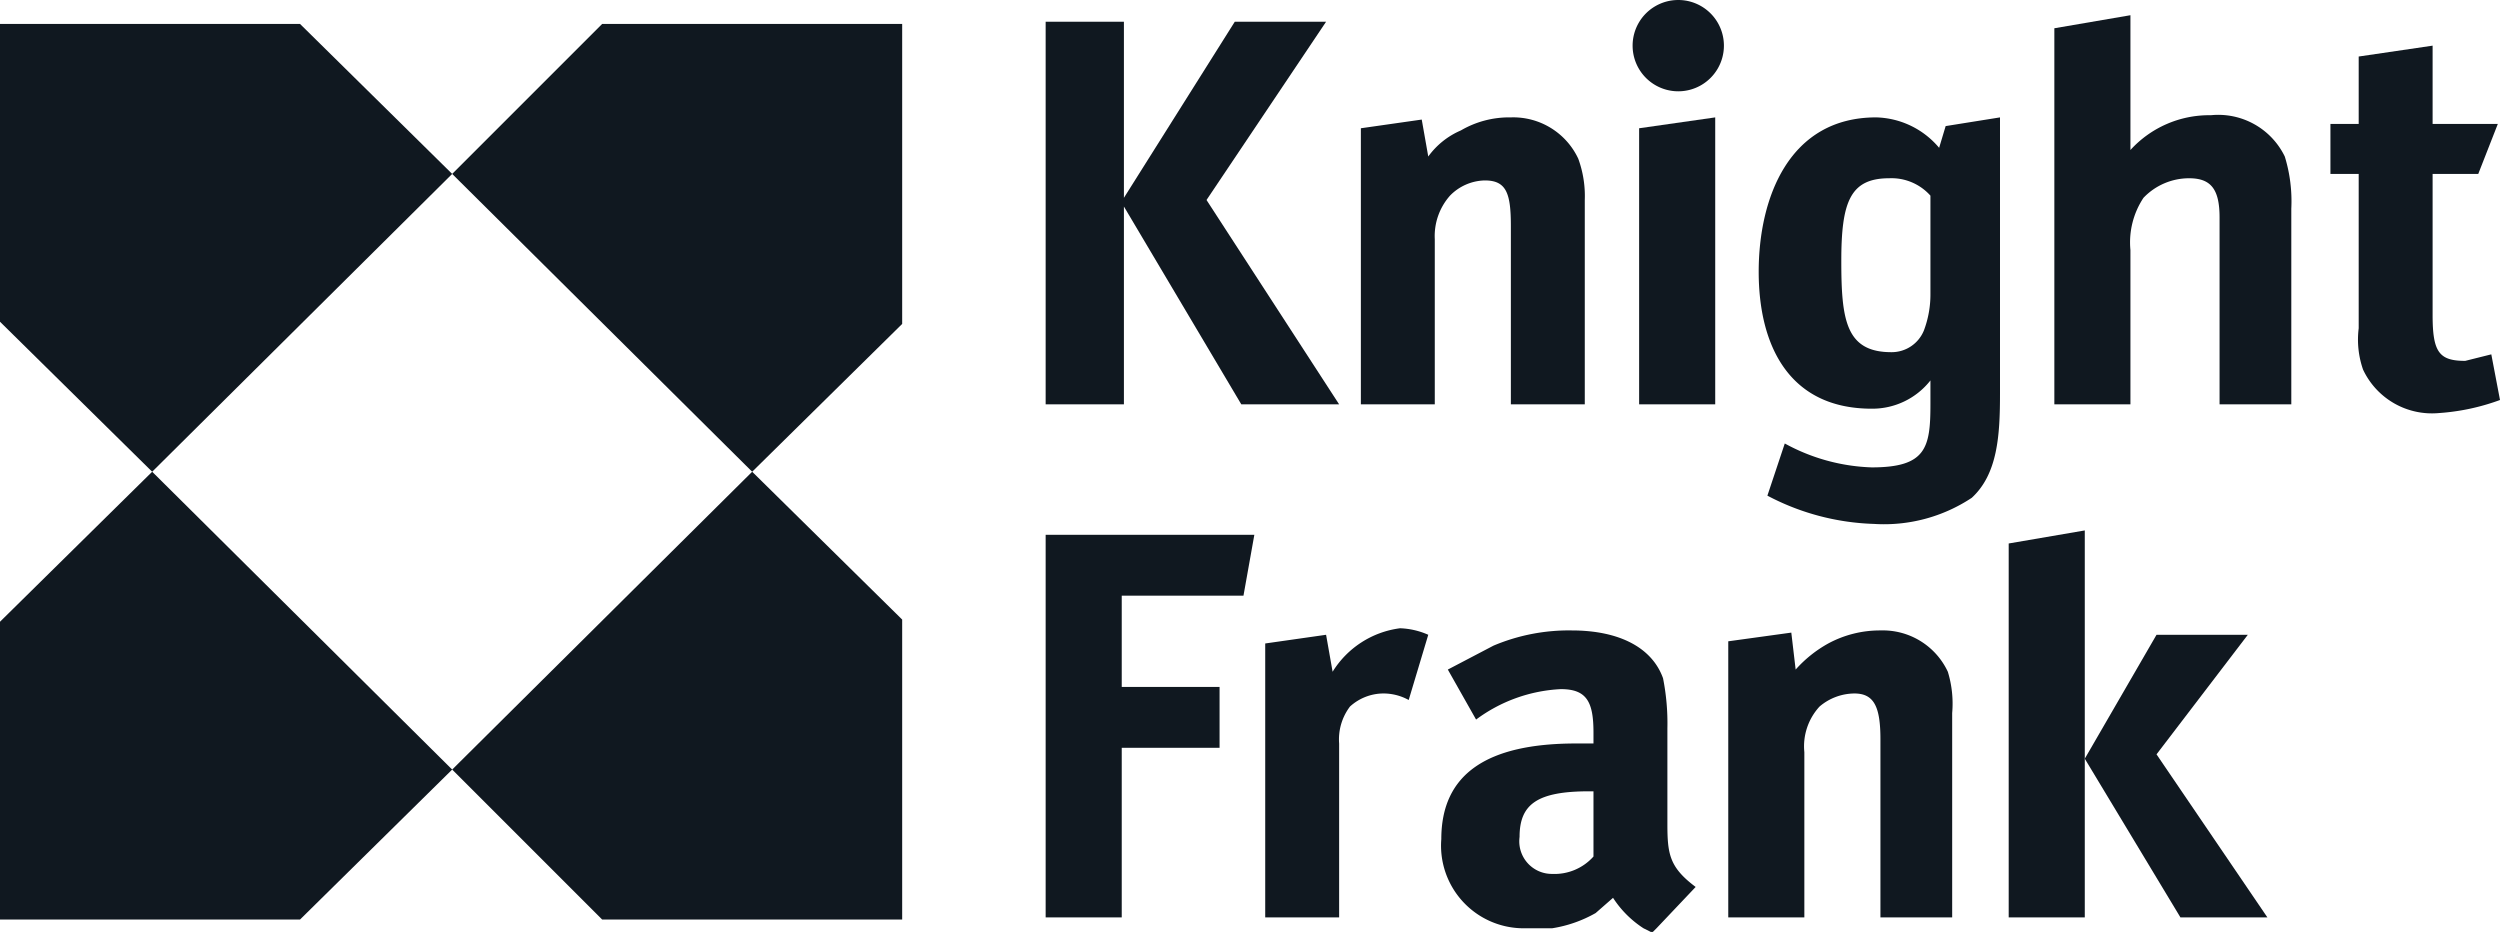
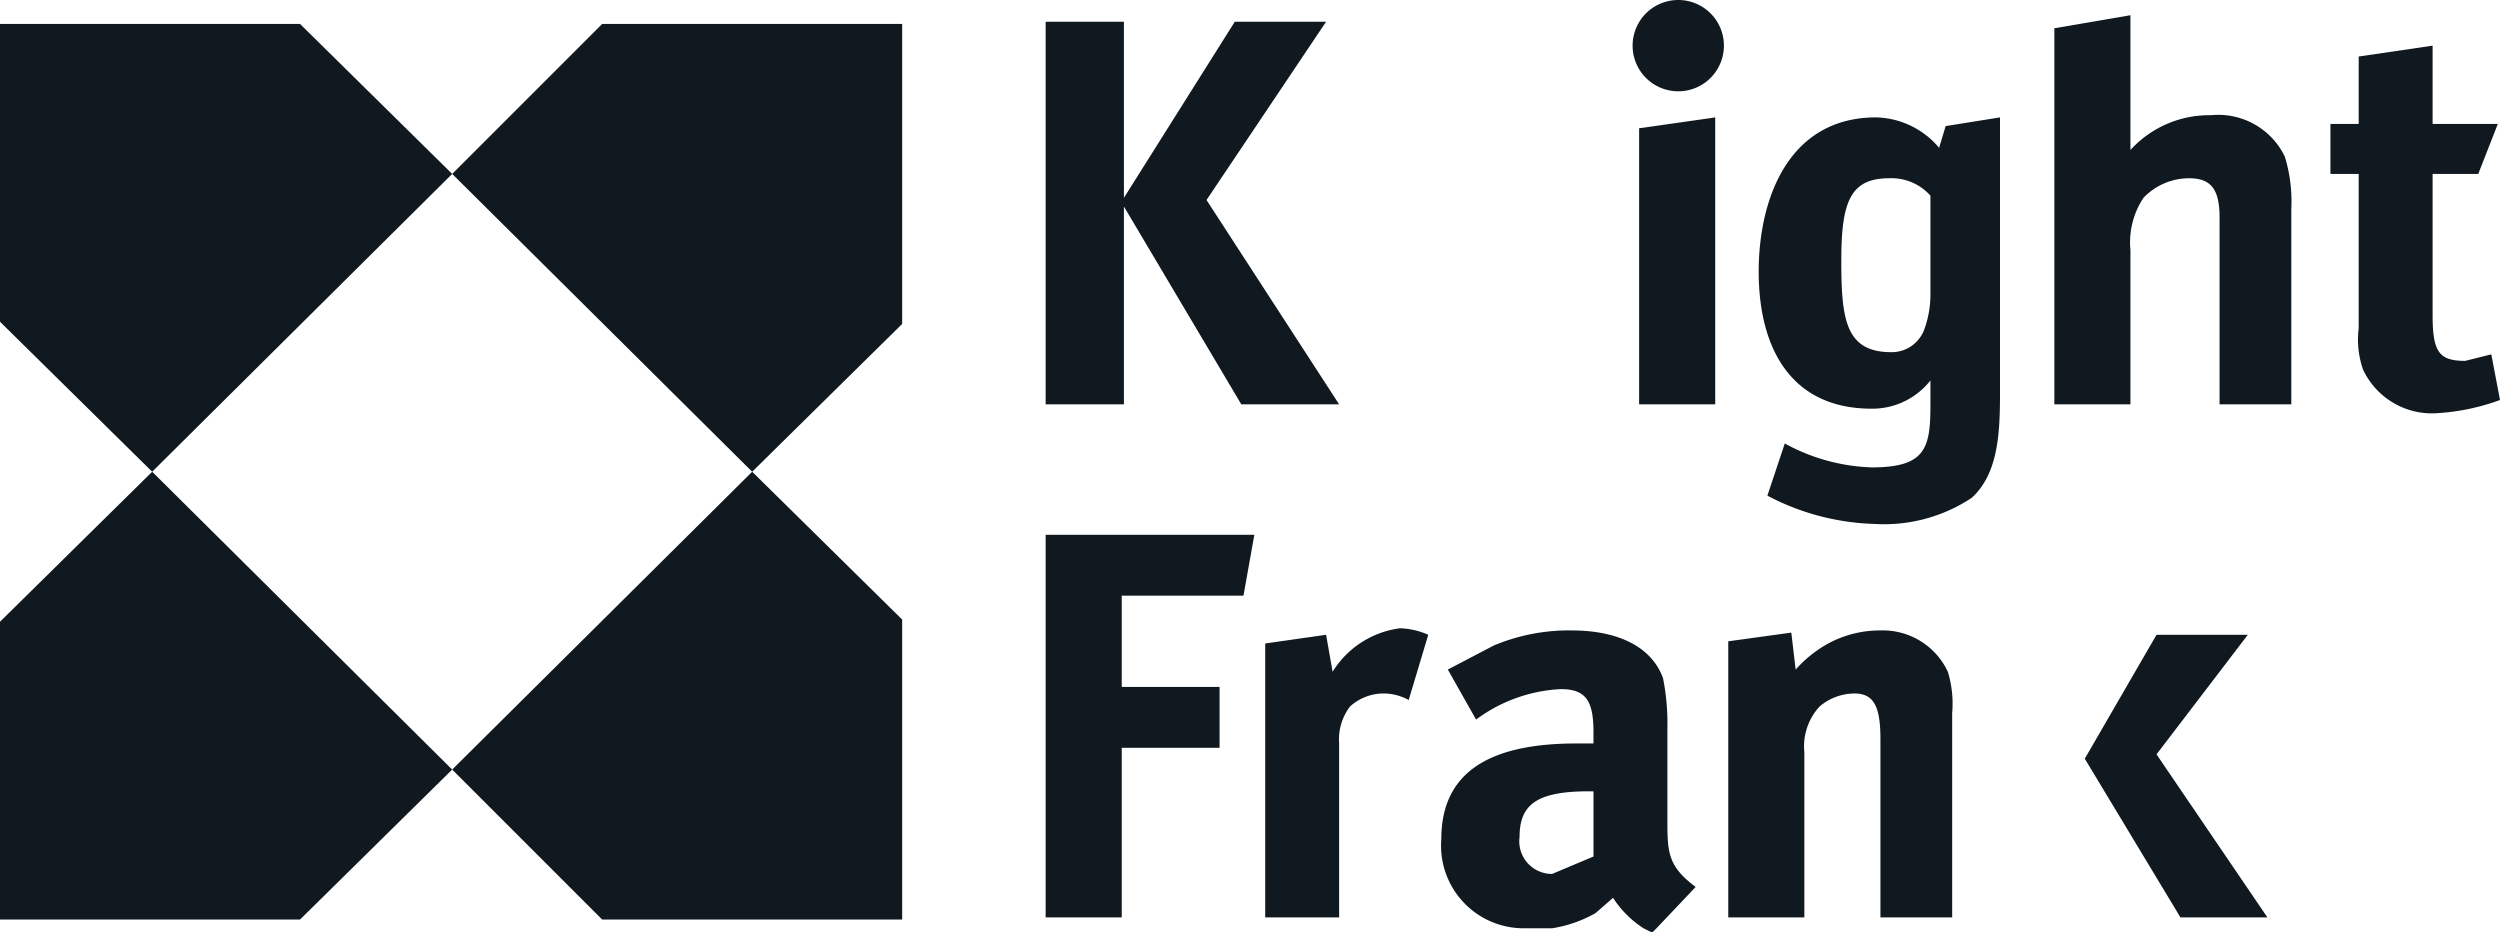
<svg xmlns="http://www.w3.org/2000/svg" viewBox="0 0 115 42.9">
  <defs>
    <clipPath id="clip-path" transform="translate(0 0)">
      <rect width="115" height="42.87" style="fill: none" />
    </clipPath>
  </defs>
  <g id="Layer_2" data-name="Layer 2">
    <g id="Layer_1-2" data-name="Layer 1">
      <polygon points="0 1.1 0 14.8 7 21.7 20.8 8 13.8 1.1 0 1.1" style="fill: #101820" />
      <polygon points="0 28.6 0 42.3 13.8 42.3 20.8 35.4 7 21.7 0 28.6" style="fill: #101820" />
      <polygon points="20.8 35.4 27.7 42.3 41.5 42.3 41.5 28.5 34.6 21.7 20.8 35.4" style="fill: #101820" />
      <polygon points="34.6 21.7 41.5 14.9 41.5 1.1 27.7 1.1 20.8 8 34.6 21.7" style="fill: #101820" />
      <g style="clip-path: url(#clip-path)">
        <path d="M115,18.4l-.4-2.1-1.2.3c-1.2,0-1.5-.4-1.5-2.1V8H114l.9-2.3h-3V2.1l-3.4.5V5.7h-1.3V8h1.3v7.1a4.2,4.2,0,0,0,.2,1.9,3.5,3.5,0,0,0,3.5,2,10.1,10.1,0,0,0,2.8-.6" transform="translate(0 0)" style="fill: #101820" />
      </g>
      <polygon points="61.6 18.6 55.5 9.2 61 1 56.8 1 51.7 9.1 51.7 1 48.1 1 48.1 18.6 51.7 18.6 51.7 9.5 57.1 18.6 61.6 18.6" style="fill: #101820" />
      <g style="clip-path: url(#clip-path)">
-         <path d="M72.9,18.6V9.2a5,5,0,0,0-.3-1.9,3.3,3.3,0,0,0-3.1-1.9,4.4,4.4,0,0,0-2.3.6,3.6,3.6,0,0,0-1.5,1.2l-.3-1.7-2.8.4V18.6H66V11a2.8,2.8,0,0,1,.7-2,2.3,2.3,0,0,1,1.6-.7c1,0,1.2.6,1.2,2.1v8.2Z" transform="translate(0 0)" style="fill: #101820" />
-       </g>
+         </g>
      <polygon points="78.9 18.6 78.9 5.4 75.4 5.9 75.4 18.6 78.9 18.6" style="fill: #101820" />
      <g style="clip-path: url(#clip-path)">
        <path d="M89.5,5.8l-.3,1a3.9,3.9,0,0,0-2.9-1.4c-4,0-5.4,3.7-5.4,7.1s1.4,6.3,5.2,6.3a3.4,3.4,0,0,0,2.7-1.3v1.1c0,2-.2,2.9-2.7,2.9a8.9,8.9,0,0,1-4-1.1l-.8,2.4a11.2,11.2,0,0,0,4.9,1.3,7.3,7.3,0,0,0,4.5-1.2C91.9,21.8,92,20,92,18.1V5.4Zm-.7,7.7a4.7,4.7,0,0,1-.3,1.7,1.6,1.6,0,0,1-1.5,1c-2.1,0-2.3-1.5-2.3-4.2s.4-3.8,2.2-3.8a2.4,2.4,0,0,1,1.9.8Z" transform="translate(0 0)" style="fill: #101820" />
        <path d="M105.4,18.6v-9a7,7,0,0,0-.3-2.4,3.4,3.4,0,0,0-3.4-1.9A4.9,4.9,0,0,0,98,6.9V.7l-3.5.6V18.6H98V11.5a3.7,3.7,0,0,1,.6-2.4,2.9,2.9,0,0,1,2.1-.9c1,0,1.4.5,1.4,1.8v8.6Z" transform="translate(0 0)" style="fill: #101820" />
        <path d="M79.3,2.1a2.1,2.1,0,1,1-4.2,0,2.1,2.1,0,1,1,4.2,0" transform="translate(0 0)" style="fill: #101820" />
-         <path d="M76.7,37.9V33.5a10.6,10.6,0,0,0-.2-2.3c-.5-1.4-2-2.2-4.2-2.2a8.9,8.9,0,0,0-3.6.7l-2.1,1.1,1.3,2.3a7.1,7.1,0,0,1,3.9-1.4c1.2,0,1.5.6,1.5,2v.5h-.8c-4.1,0-6.2,1.4-6.2,4.4A3.8,3.8,0,0,0,70,42.7h1.4a5.9,5.9,0,0,0,2-.7l.8-.7a4.7,4.7,0,0,0,1.4,1.4l.4.2.2-.2L78,40.8c-1.2-.9-1.3-1.5-1.3-2.9m-5.3,2.3a1.5,1.5,0,0,1-1.5-1.7c0-1.5.8-2.1,3.2-2.1h.2v3a2.4,2.4,0,0,1-1.9.8" transform="translate(0 0)" style="fill: #101820" />
+         <path d="M76.7,37.9V33.5a10.6,10.6,0,0,0-.2-2.3c-.5-1.4-2-2.2-4.2-2.2a8.9,8.9,0,0,0-3.6.7l-2.1,1.1,1.3,2.3a7.1,7.1,0,0,1,3.9-1.4c1.2,0,1.5.6,1.5,2v.5h-.8c-4.1,0-6.2,1.4-6.2,4.4A3.8,3.8,0,0,0,70,42.7h1.4a5.9,5.9,0,0,0,2-.7l.8-.7a4.7,4.7,0,0,0,1.4,1.4l.4.2.2-.2L78,40.8c-1.2-.9-1.3-1.5-1.3-2.9m-5.3,2.3a1.5,1.5,0,0,1-1.5-1.7c0-1.5.8-2.1,3.2-2.1h.2v3" transform="translate(0 0)" style="fill: #101820" />
      </g>
      <polygon points="48.1 24.6 48.1 42.2 51.6 42.2 51.6 34.4 56.1 34.4 56.1 31.6 51.6 31.6 51.6 27.4 57.2 27.4 57.7 24.6 48.1 24.6" style="fill: #101820" />
      <g style="clip-path: url(#clip-path)">
        <path d="M65.7,29.2a3.5,3.5,0,0,0-1.3-.3,4.3,4.3,0,0,0-3.1,2L61,29.2l-2.8.4V42.2h3.4v-8a2.5,2.5,0,0,1,.5-1.7,2.3,2.3,0,0,1,1.5-.6,2.4,2.4,0,0,1,1.2.3Z" transform="translate(0 0)" style="fill: #101820" />
      </g>
-       <polygon points="92.4 25 92.4 42.2 95.9 42.2 95.9 24.4 92.4 25" style="fill: #101820" />
      <polygon points="99.2 29.2 95.9 34.9 100.3 42.2 104.3 42.2 99.2 34.7 103.4 29.2 99.2 29.2" style="fill: #101820" />
      <g style="clip-path: url(#clip-path)">
        <path d="M89.8,42.2V32.8a5,5,0,0,0-.2-1.9A3.3,3.3,0,0,0,86.5,29a5,5,0,0,0-2.4.6,5.7,5.7,0,0,0-1.5,1.2l-.2-1.7-2.9.4V42.2H83V34.6a2.7,2.7,0,0,1,.7-2.1,2.5,2.5,0,0,1,1.6-.6c.9,0,1.2.6,1.2,2.1v8.2Z" transform="translate(0 0)" style="fill: #101820" />
      </g>
    </g>
  </g>
</svg>